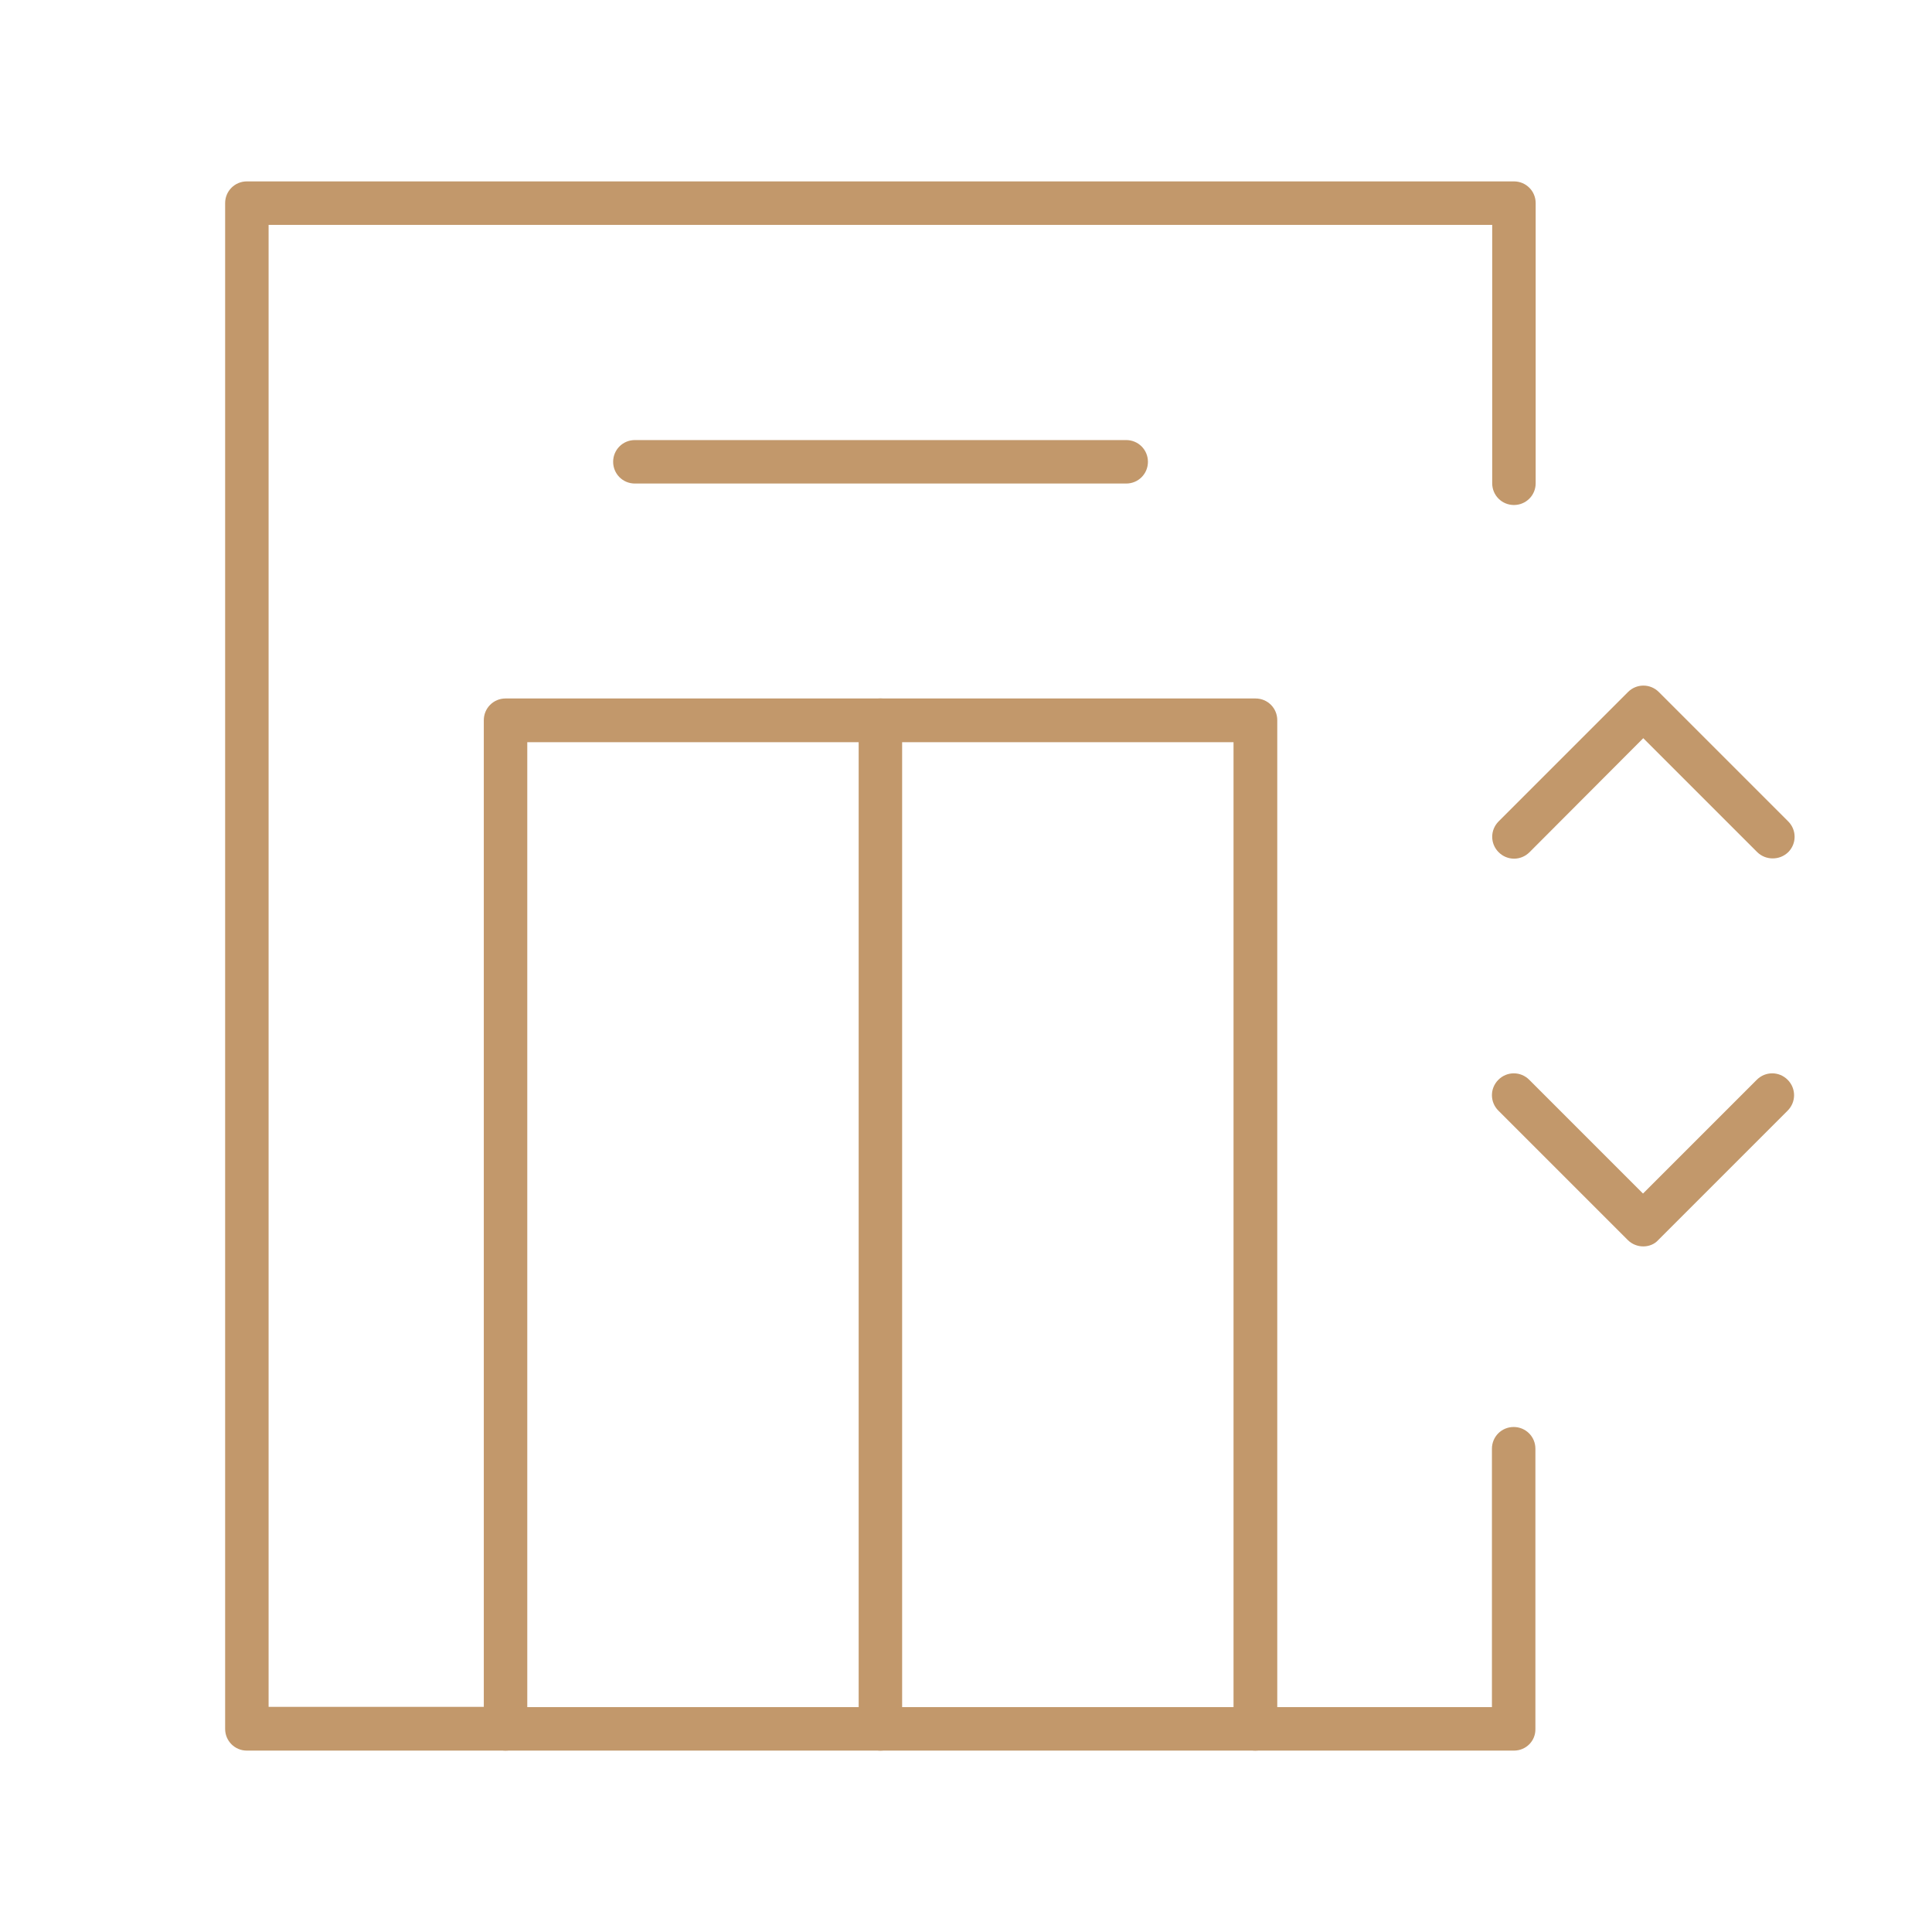
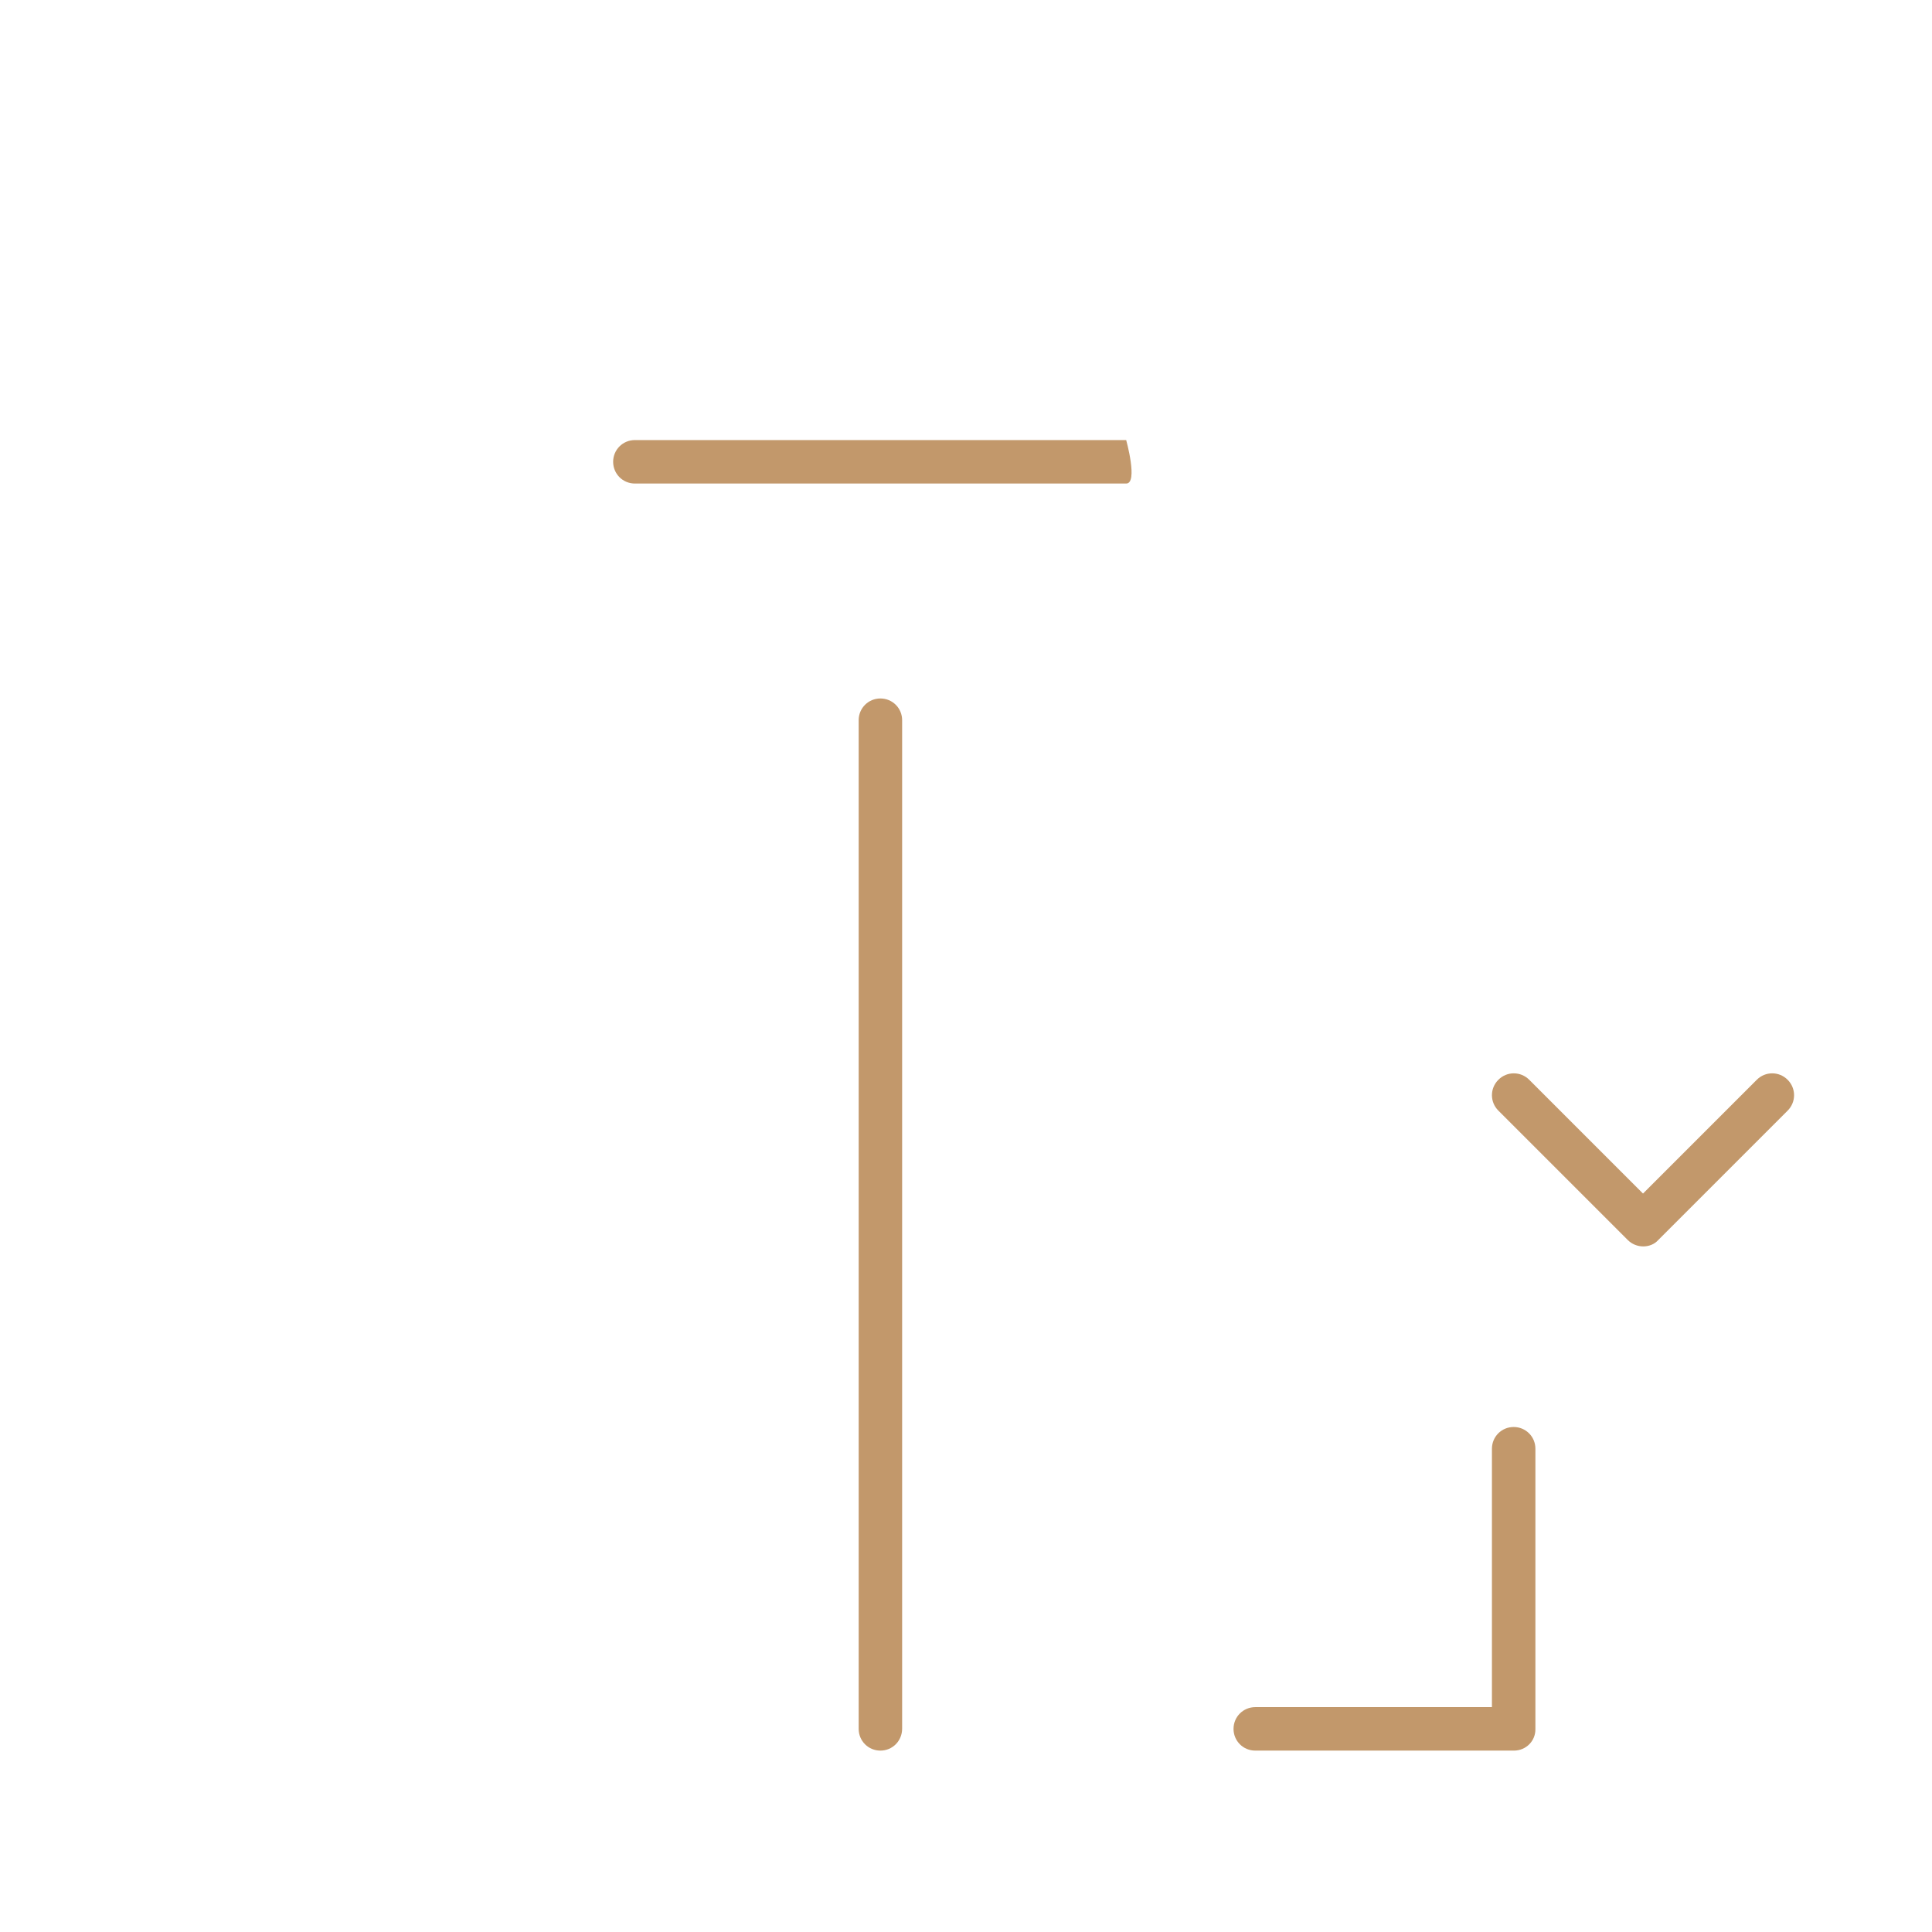
<svg xmlns="http://www.w3.org/2000/svg" id="Layer_1" x="0px" y="0px" viewBox="0 0 72 72" style="enable-background:new 0 0 72 72;" xml:space="preserve">
  <style type="text/css">	.st0{fill:#C2986B;}</style>
  <g>
-     <path class="st0" d="M18.84,65.24H9.2c-0.45,0-0.81-0.36-0.81-0.81V7.57c0-0.45,0.36-0.81,0.81-0.81h47.22  c0.45,0,0.81,0.36,0.81,0.81v10.44c0,0.45-0.36,0.81-0.81,0.81c-0.45,0-0.81-0.36-0.81-0.81V8.38H10.01v55.23h8.82  c0.45,0,0.81,0.36,0.81,0.81C19.65,64.88,19.29,65.24,18.84,65.24z" />
    <g>
-       <path class="st0" d="M46.78,65.24H18.84c-0.45,0-0.81-0.36-0.81-0.81V26.84c0-0.45,0.36-0.81,0.81-0.81h27.95   c0.45,0,0.81,0.36,0.81,0.81v37.58C47.6,64.88,47.23,65.24,46.78,65.24z M19.65,63.62h26.32V27.66H19.65V63.62z" />
      <path class="st0" d="M32.81,65.24c-0.45,0-0.81-0.36-0.81-0.81V26.84c0-0.45,0.36-0.81,0.81-0.81s0.81,0.36,0.81,0.81v37.58   C33.62,64.88,33.26,65.24,32.81,65.24z" />
    </g>
-     <path class="st0" d="M41.97,18.02H23.66c-0.45,0-0.81-0.36-0.81-0.81s0.36-0.81,0.81-0.81h18.31c0.45,0,0.81,0.36,0.81,0.81  S42.42,18.02,41.97,18.02z" />
-     <path class="st0" d="M66.06,31.99c-0.21,0-0.42-0.08-0.58-0.24l-4.24-4.24L57,31.76c-0.32,0.32-0.83,0.32-1.15,0  c-0.32-0.32-0.32-0.83,0-1.15l4.82-4.82c0.32-0.32,0.83-0.32,1.15,0l4.82,4.82c0.32,0.32,0.32,0.83,0,1.15  C66.47,31.92,66.27,31.99,66.06,31.99z" />
+     <path class="st0" d="M41.97,18.02H23.66c-0.45,0-0.81-0.36-0.81-0.81s0.36-0.81,0.81-0.81h18.31S42.42,18.02,41.97,18.02z" />
    <path class="st0" d="M61.24,46.45c-0.21,0-0.42-0.08-0.58-0.24l-4.82-4.82c-0.32-0.32-0.32-0.83,0-1.15c0.32-0.32,0.83-0.32,1.15,0  l4.24,4.24l4.24-4.24c0.32-0.32,0.83-0.32,1.15,0c0.32,0.32,0.32,0.83,0,1.15l-4.82,4.82C61.66,46.37,61.45,46.45,61.24,46.45z" />
    <path class="st0" d="M56.42,65.24h-9.64c-0.45,0-0.81-0.36-0.81-0.81c0-0.45,0.36-0.81,0.81-0.81h8.82v-9.63  c0-0.45,0.36-0.81,0.81-0.81c0.45,0,0.81,0.36,0.81,0.81v10.44C57.23,64.88,56.87,65.24,56.42,65.24z" />
  </g>
</svg>